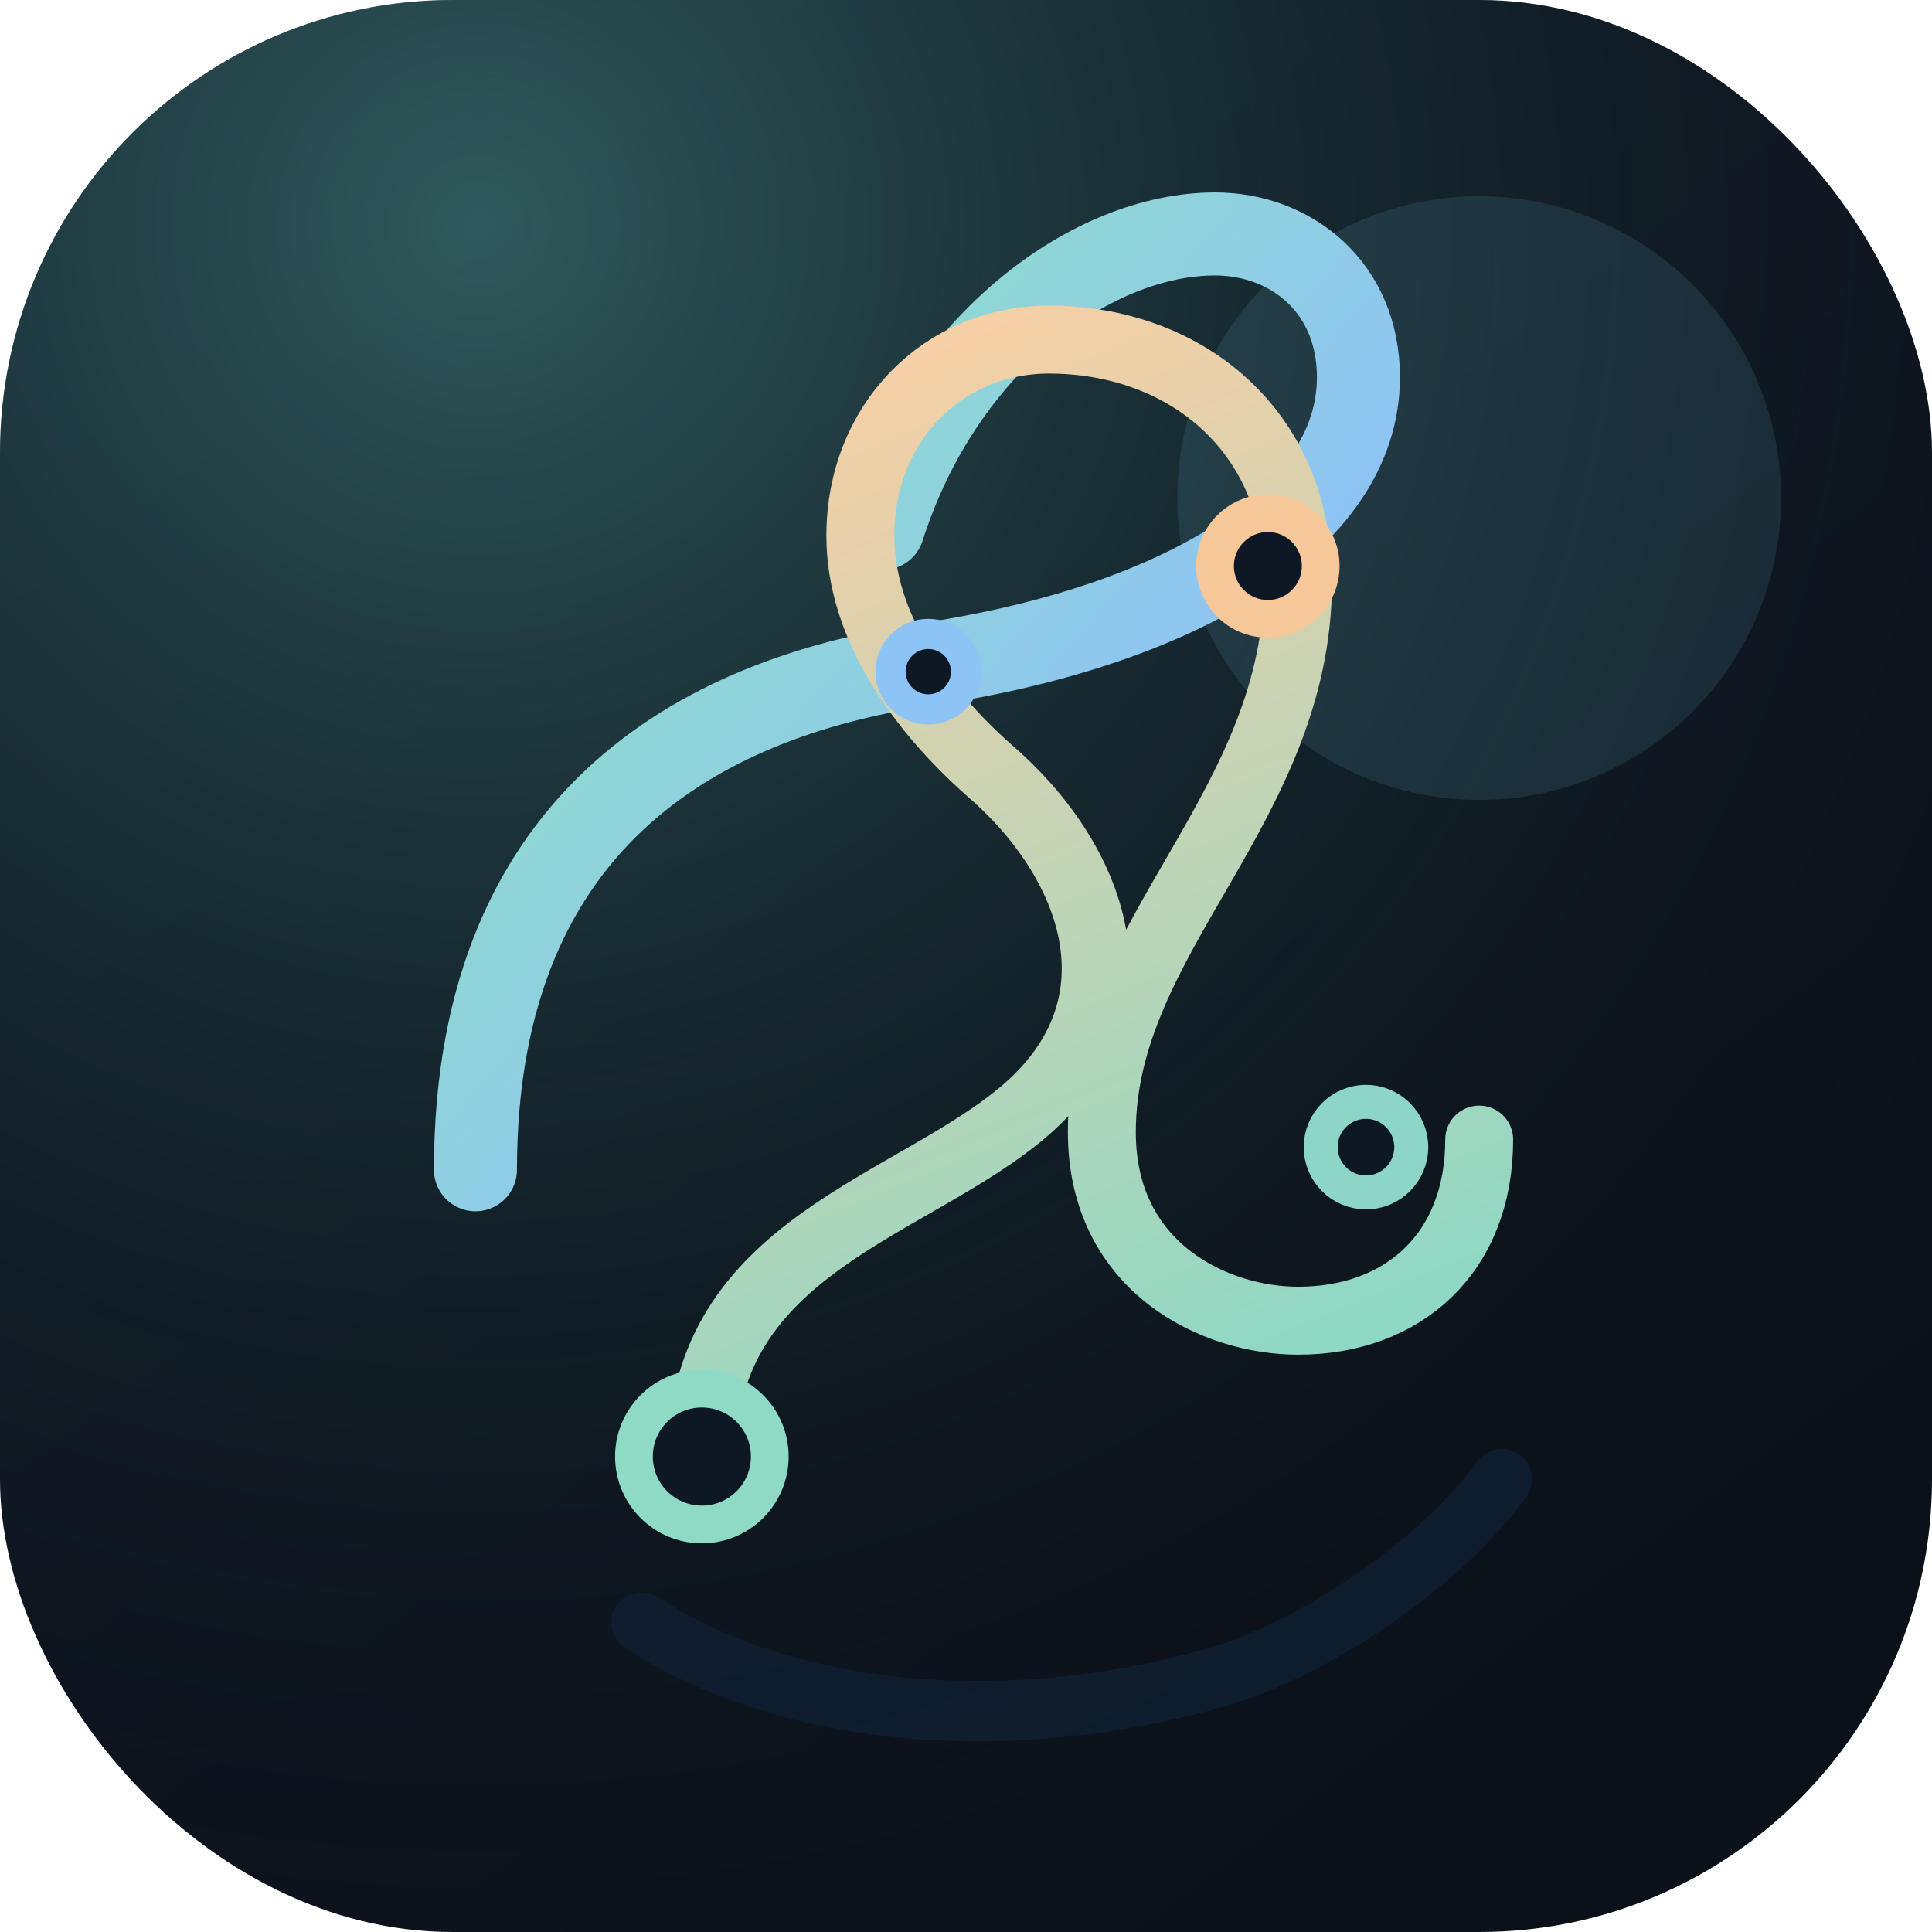
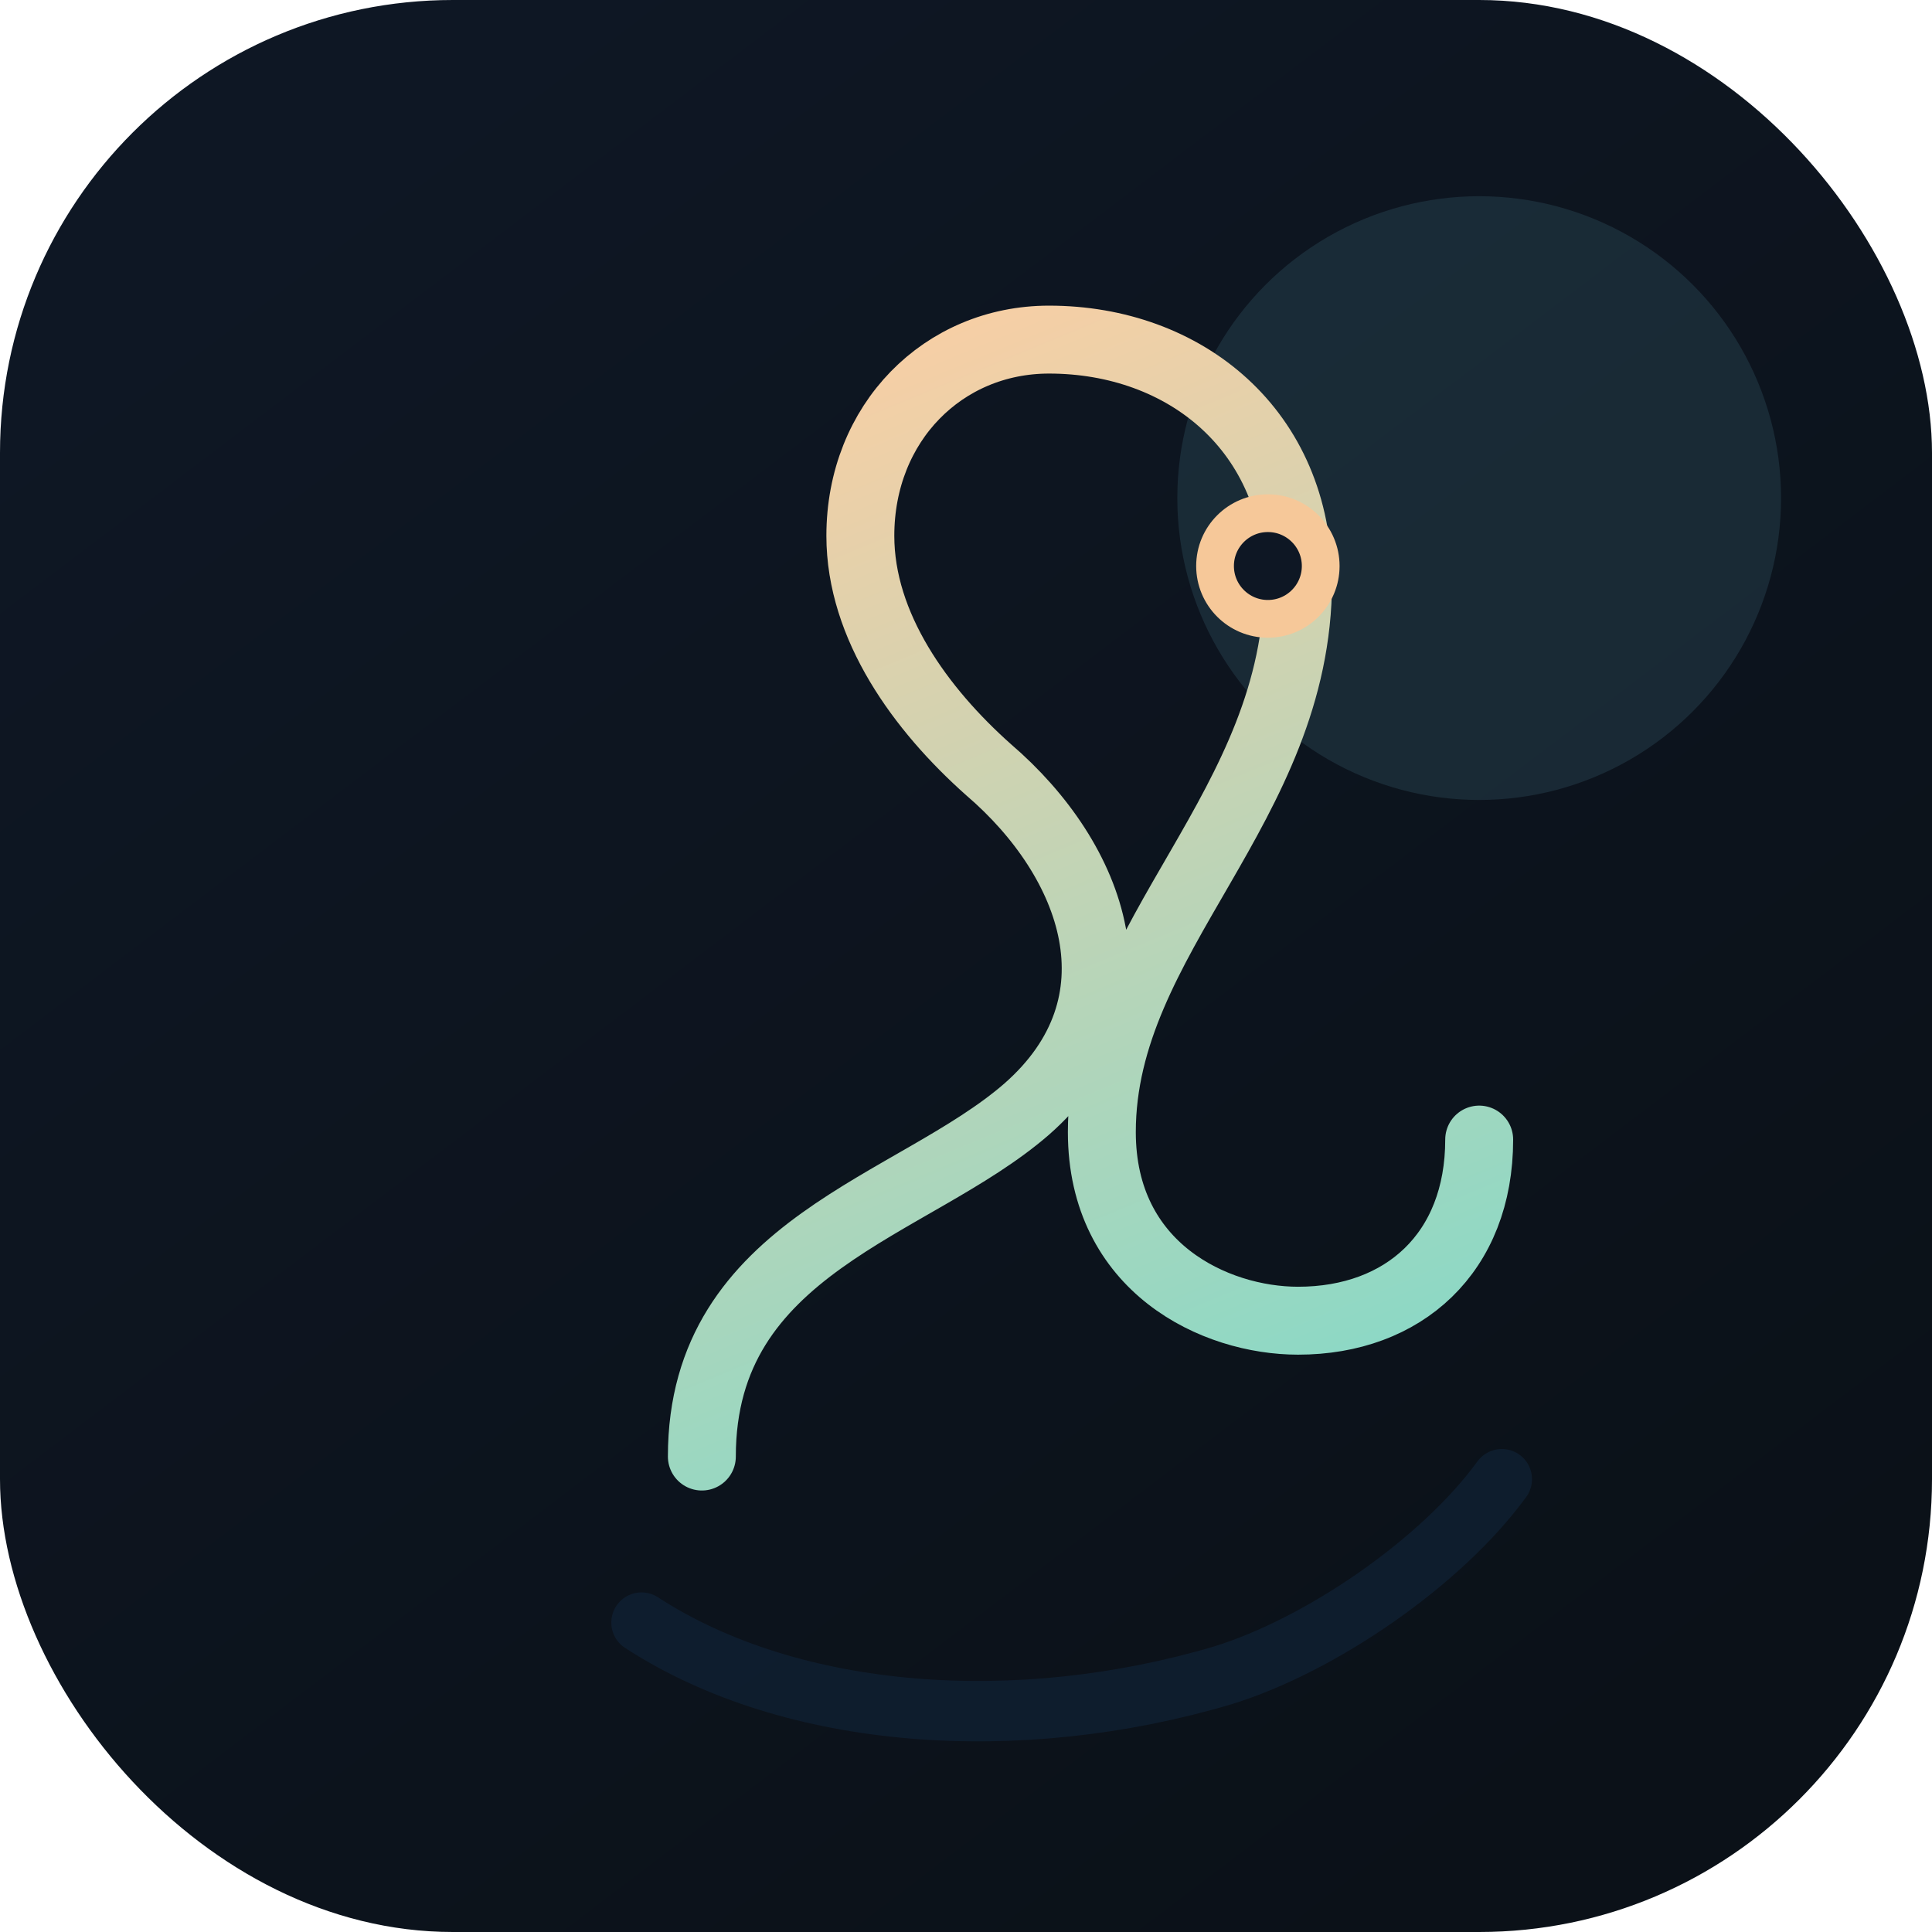
<svg xmlns="http://www.w3.org/2000/svg" width="512" height="512" viewBox="0 0 512 512" fill="none">
  <defs>
    <linearGradient id="bg" x1="96" y1="32" x2="430" y2="472" gradientUnits="userSpaceOnUse">
      <stop stop-color="#0E1724" />
      <stop offset="1" stop-color="#0B1118" />
    </linearGradient>
    <radialGradient id="mist" cx="0.25" cy="0.12" r="0.9">
      <stop stop-color="#6DD7C7" stop-opacity="0.35" />
      <stop offset="1" stop-color="#0B1118" stop-opacity="0" />
    </radialGradient>
    <linearGradient id="orbit" x1="120" y1="140" x2="400" y2="380" gradientUnits="userSpaceOnUse">
      <stop stop-color="#90E1C3" />
      <stop offset="0.5" stop-color="#8EC3F6" />
      <stop offset="1" stop-color="#F6C899" />
    </linearGradient>
    <linearGradient id="spine" x1="190" y1="110" x2="310" y2="400" gradientUnits="userSpaceOnUse">
      <stop stop-color="#F7CFA5" />
      <stop offset="1" stop-color="#86D9C7" />
    </linearGradient>
  </defs>
  <rect width="512" height="512" rx="120" fill="url(#bg)" />
-   <rect width="512" height="512" rx="120" fill="url(#mist)" />
  <circle cx="392" cy="132" r="80" fill="#76CFE2" fill-opacity="0.12" />
-   <path d="M126 310C126 214 190 184 246 176C312 166 360 138 360 100C360 76 342 62 322 62C290 62 250 90 234 140" stroke="url(#orbit)" stroke-width="22" stroke-linecap="round" />
  <path d="M186 386C186 330 242 320 272 294C304 266 290 228 262 204C244 188 228 166 228 142C228 112 250 90 278 90C314 90 344 114 344 154C344 214 292 248 292 300C292 336 322 350 344 350C372 350 392 332 392 302" stroke="url(#spine)" stroke-width="18" stroke-linecap="round" />
-   <circle cx="186" cy="386" r="18" fill="#0E1724" stroke="#8FDAC4" stroke-width="10" />
  <circle cx="336" cy="150" r="14" fill="#0E1724" stroke="#F6C899" stroke-width="10" />
-   <circle cx="246" cy="178" r="10" fill="#0E1724" stroke="#8EC3F6" stroke-width="8" />
-   <circle cx="362" cy="304" r="12" fill="#0E1724" stroke="#8DD5C6" stroke-width="9" />
  <path d="M170 430C210 456 270 460 324 444C350 436 382 414 398 392" stroke="#102033" stroke-opacity="0.8" stroke-width="16" stroke-linecap="round" />
</svg>